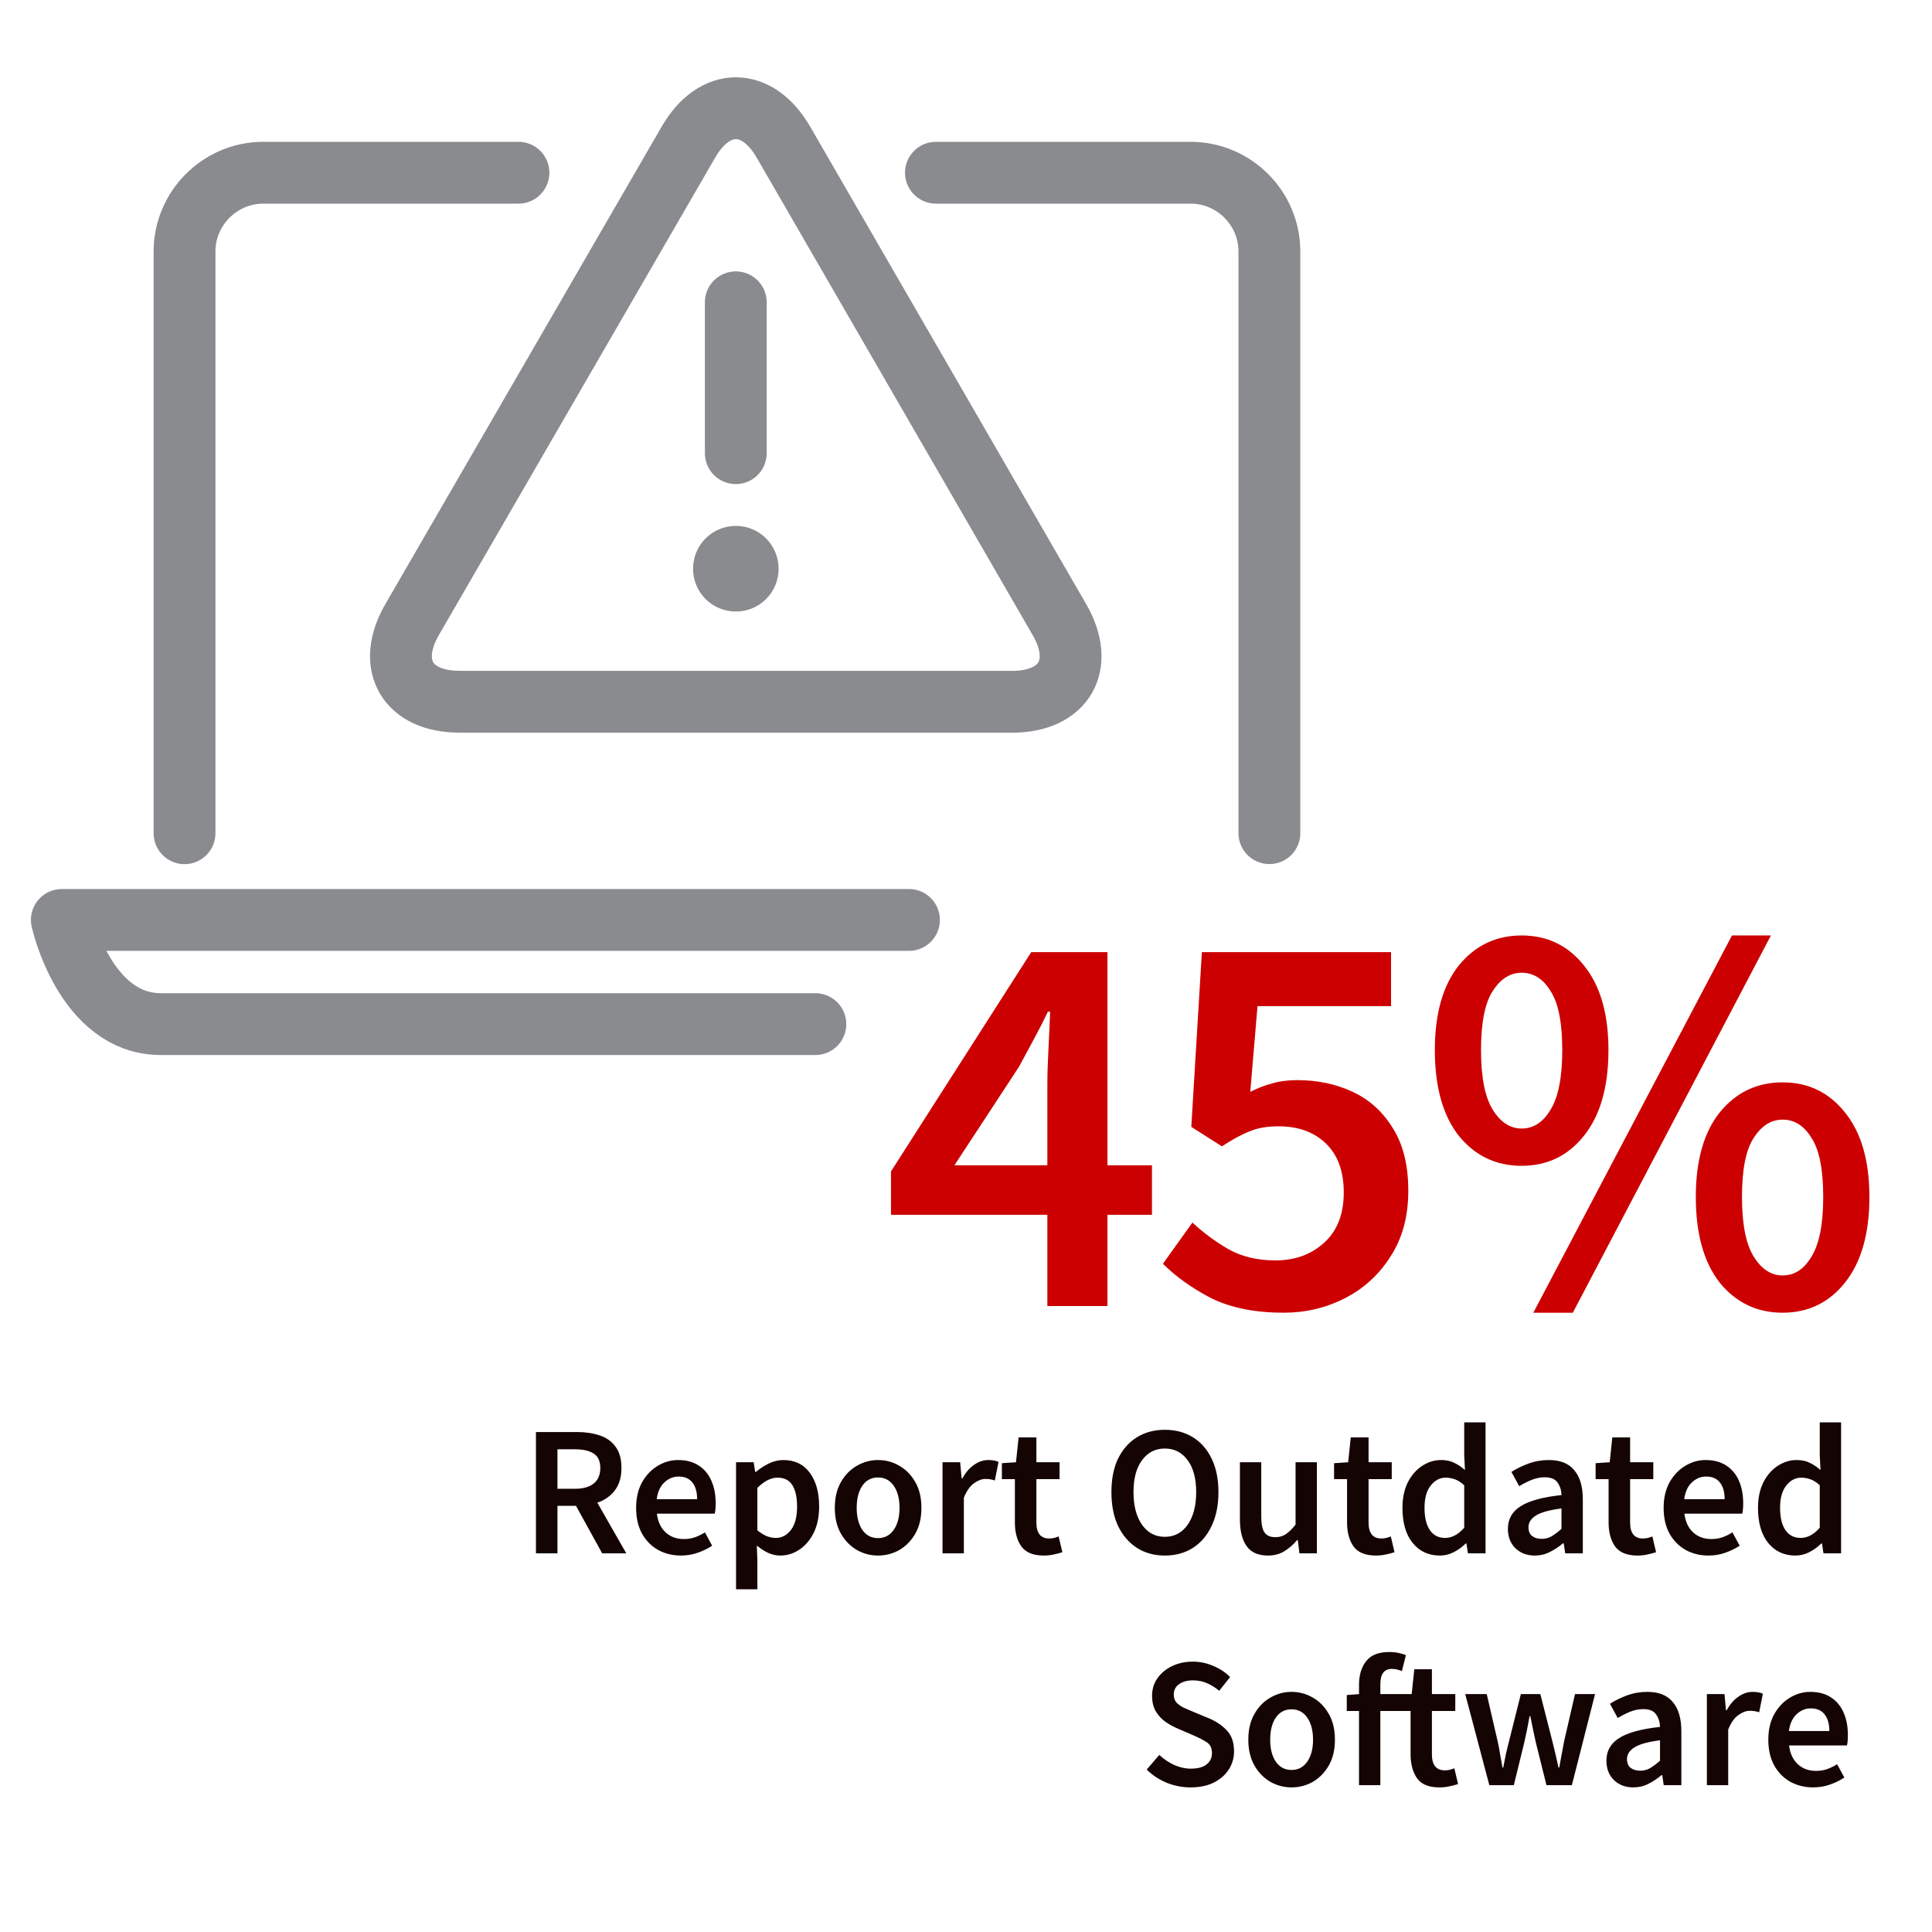
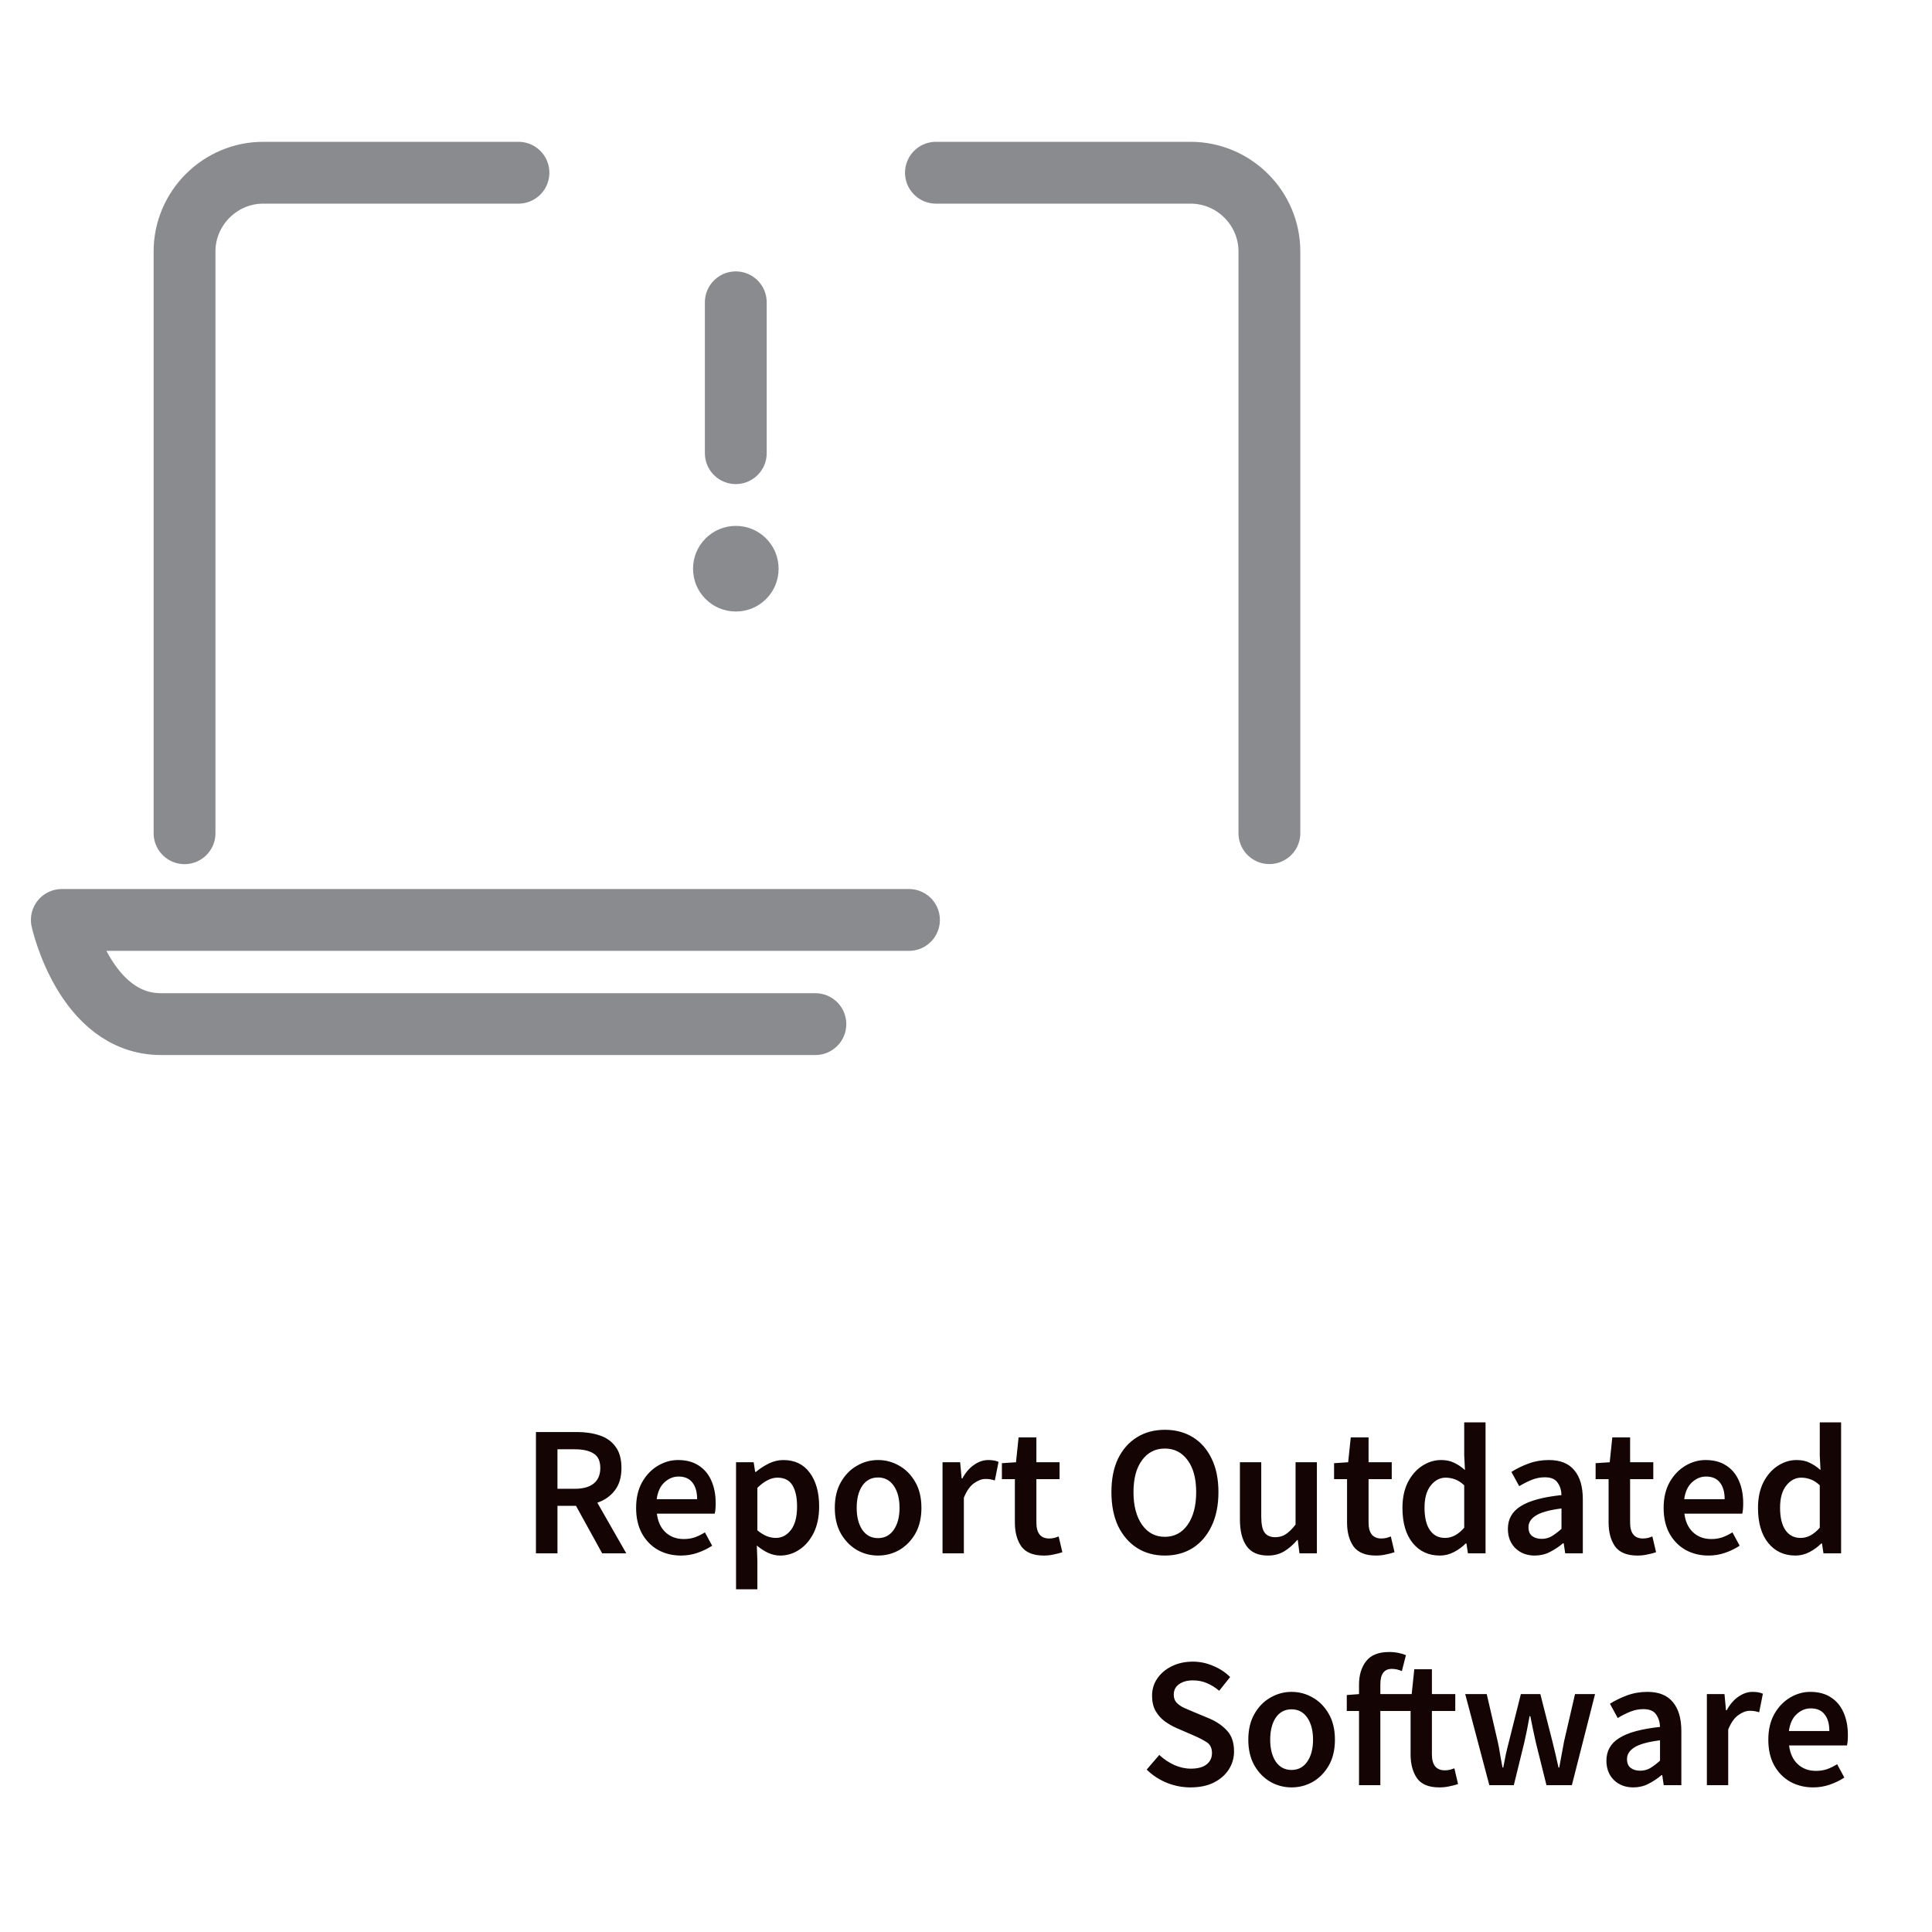
<svg xmlns="http://www.w3.org/2000/svg" fill="none" height="250" viewBox="0 0 250 250" width="250">
  <path d="m69.351 201v-15.696h5.304c1.088 0 2.064.144 2.928.432.88.288 1.568.776 2.064 1.464.512.672.768 1.592.768 2.76 0 1.2-.288 2.168-.864 2.904-.56.736-1.312 1.264-2.256 1.584l3.744 6.552h-3.12l-3.384-6.144h-2.4v6.144zm2.784-8.352h2.232c1.072 0 1.888-.224 2.448-.672.576-.464.864-1.136.864-2.016 0-.896-.288-1.52-.864-1.872-.56-.368-1.376-.552-2.448-.552h-2.232zm15.985 8.64c-1.088 0-2.072-.24-2.952-.72-.88-.496-1.576-1.2-2.088-2.112-.512-.928-.768-2.04-.768-3.336 0-1.28.256-2.384.768-3.312.528-.928 1.208-1.64 2.04-2.136s1.704-.744 2.616-.744c1.072 0 1.968.24 2.688.72.72.464 1.264 1.12 1.632 1.968.368.832.552 1.8.552 2.904 0 .576-.04 1.024-.12 1.344h-7.488c.128 1.04.504 1.848 1.128 2.424s1.408.864 2.352.864c.512 0 .984-.072 1.416-.216.448-.16.888-.376 1.32-.648l.936 1.728c-.56.368-1.184.672-1.872.912s-1.408.36-2.16.36zm-3.144-7.296h5.232c0-.912-.2-1.624-.6-2.136-.4-.528-1-.792-1.8-.792-.688 0-1.304.256-1.848.768-.528.496-.856 1.216-.984 2.16zm10.268 11.664v-16.44h2.28l.192 1.248h.096c.496-.416 1.048-.776 1.656-1.08.624-.304 1.256-.456 1.896-.456 1.472 0 2.608.544 3.408 1.632.816 1.088 1.224 2.544 1.224 4.368 0 1.344-.24 2.496-.72 3.456-.48.944-1.104 1.664-1.872 2.16-.752.496-1.568.744-2.448.744-.512 0-1.024-.112-1.536-.336-.512-.24-1.008-.56-1.488-.96l.072 1.968v3.696zm5.136-6.648c.784 0 1.44-.344 1.968-1.032s.792-1.696.792-3.024c0-1.184-.2-2.104-.6-2.76s-1.048-.984-1.944-.984c-.832 0-1.696.44-2.592 1.32v5.496c.432.352.848.608 1.248.768.4.144.776.216 1.128.216zm13.235 2.28c-.976 0-1.888-.24-2.736-.72-.848-.496-1.536-1.2-2.064-2.112-.528-.928-.792-2.04-.792-3.336 0-1.312.264-2.424.792-3.336.528-.928 1.216-1.632 2.064-2.112.848-.496 1.76-.744 2.736-.744.992 0 1.912.248 2.76.744.848.48 1.536 1.184 2.064 2.112.528.912.792 2.024.792 3.336 0 1.296-.264 2.408-.792 3.336-.528.912-1.216 1.616-2.064 2.112-.848.48-1.768.72-2.76.72zm0-2.256c.864 0 1.544-.36 2.04-1.08s.744-1.664.744-2.832c0-1.184-.248-2.136-.744-2.856s-1.176-1.08-2.04-1.08-1.544.36-2.04 1.08c-.48.72-.72 1.672-.72 2.856 0 1.168.24 2.112.72 2.832.496.72 1.176 1.08 2.04 1.08zm8.348 1.968v-11.784h2.28l.192 2.088h.096c.416-.768.92-1.352 1.512-1.752.592-.416 1.2-.624 1.824-.624.56 0 1.008.08 1.344.24l-.48 2.4c-.208-.064-.4-.112-.576-.144s-.392-.048-.648-.048c-.464 0-.952.184-1.464.552-.512.352-.952.976-1.32 1.872v7.2zm13.105.288c-1.36 0-2.328-.392-2.904-1.176-.56-.8-.84-1.832-.84-3.096v-5.616h-1.68v-2.064l1.824-.12.336-3.216h2.304v3.216h3v2.184h-3v5.616c0 1.376.552 2.064 1.656 2.064.208 0 .424-.024.648-.072.224-.064.416-.128.576-.192l.48 2.04c-.32.112-.688.208-1.104.288-.4.096-.832.144-1.296.144zm15.661 0c-1.36 0-2.56-.328-3.6-.984-1.04-.672-1.856-1.616-2.448-2.832-.576-1.232-.864-2.696-.864-4.392s.288-3.144.864-4.344c.592-1.2 1.408-2.12 2.448-2.76s2.24-.96 3.6-.96c1.376 0 2.584.32 3.624.96s1.848 1.56 2.424 2.76c.592 1.2.888 2.648.888 4.344s-.296 3.16-.888 4.392c-.576 1.216-1.384 2.16-2.424 2.832-1.04.656-2.248.984-3.624.984zm0-2.424c1.232 0 2.216-.52 2.952-1.56.736-1.056 1.104-2.464 1.104-4.224s-.368-3.136-1.104-4.128c-.736-1.008-1.72-1.512-2.952-1.512s-2.216.504-2.952 1.512c-.736.992-1.104 2.368-1.104 4.128s.368 3.168 1.104 4.224c.736 1.04 1.72 1.56 2.952 1.56zm13.34 2.424c-1.264 0-2.184-.408-2.76-1.224s-.864-1.968-.864-3.456v-7.392h2.76v7.032c0 .976.144 1.664.432 2.064s.752.6 1.392.6c.512 0 .96-.128 1.344-.384.4-.256.824-.672 1.272-1.248v-8.064h2.76v11.784h-2.256l-.216-1.728h-.072c-.512.608-1.072 1.096-1.68 1.464s-1.312.552-2.112.552zm13.983 0c-1.36 0-2.328-.392-2.904-1.176-.56-.8-.84-1.832-.84-3.096v-5.616h-1.68v-2.064l1.824-.12.336-3.216h2.304v3.216h3v2.184h-3v5.616c0 1.376.552 2.064 1.656 2.064.208 0 .424-.024.648-.072.224-.064.416-.128.576-.192l.48 2.04c-.32.112-.688.208-1.104.288-.4.096-.832.144-1.296.144zm8.273 0c-1.472 0-2.648-.544-3.528-1.632s-1.32-2.6-1.32-4.536c0-1.28.232-2.384.696-3.312.48-.928 1.104-1.64 1.872-2.136s1.576-.744 2.424-.744c.672 0 1.24.12 1.704.36.48.224.944.536 1.392.936l-.096-1.896v-4.272h2.76v16.944h-2.28l-.192-1.272h-.096c-.432.432-.936.8-1.512 1.104s-1.184.456-1.824.456zm.672-2.28c.88 0 1.704-.44 2.472-1.32v-5.496c-.4-.368-.8-.624-1.2-.768s-.8-.216-1.2-.216c-.752 0-1.4.344-1.944 1.032-.528.672-.792 1.624-.792 2.856 0 1.264.232 2.232.696 2.904s1.12 1.008 1.968 1.008zm11.603 2.28c-1.024 0-1.864-.32-2.52-.96-.64-.64-.96-1.472-.96-2.496 0-1.264.552-2.24 1.656-2.928 1.104-.704 2.864-1.184 5.28-1.44-.016-.624-.184-1.16-.504-1.608-.304-.464-.856-.696-1.656-.696-.576 0-1.144.112-1.704.336-.544.224-1.08.496-1.608.816l-1.008-1.848c.656-.416 1.392-.776 2.208-1.08.832-.304 1.712-.456 2.64-.456 1.472 0 2.568.44 3.288 1.32.736.864 1.104 2.12 1.104 3.768v6.984h-2.28l-.192-1.296h-.096c-.528.448-1.096.824-1.704 1.128-.592.304-1.24.456-1.944.456zm.888-2.16c.48 0 .912-.112 1.296-.336.4-.24.824-.56 1.272-.96v-2.64c-1.6.208-2.712.52-3.336.936-.624.4-.936.896-.936 1.488 0 .528.16.912.48 1.152s.728.36 1.224.36zm12.408 2.16c-1.36 0-2.328-.392-2.904-1.176-.56-.8-.84-1.832-.84-3.096v-5.616h-1.68v-2.064l1.824-.12.336-3.216h2.304v3.216h3v2.184h-3v5.616c0 1.376.552 2.064 1.656 2.064.208 0 .424-.024.648-.072.224-.064.416-.128.576-.192l.48 2.04c-.32.112-.688.208-1.104.288-.4.096-.832.144-1.296.144zm9.185 0c-1.088 0-2.072-.24-2.952-.72-.88-.496-1.576-1.2-2.088-2.112-.512-.928-.768-2.04-.768-3.336 0-1.28.256-2.384.768-3.312.528-.928 1.208-1.64 2.04-2.136s1.704-.744 2.616-.744c1.072 0 1.968.24 2.688.72.72.464 1.264 1.12 1.632 1.968.368.832.552 1.8.552 2.904 0 .576-.04 1.024-.12 1.344h-7.488c.128 1.04.504 1.848 1.128 2.424s1.408.864 2.352.864c.512 0 .984-.072 1.416-.216.448-.16.888-.376 1.32-.648l.936 1.728c-.56.368-1.184.672-1.872.912s-1.408.36-2.16.36zm-3.144-7.296h5.232c0-.912-.2-1.624-.6-2.136-.4-.528-1-.792-1.8-.792-.688 0-1.304.256-1.848.768-.528.496-.856 1.216-.984 2.16zm14.396 7.296c-1.472 0-2.648-.544-3.528-1.632s-1.32-2.6-1.32-4.536c0-1.28.232-2.384.696-3.312.48-.928 1.104-1.64 1.872-2.136s1.576-.744 2.424-.744c.672 0 1.24.12 1.704.36.48.224.944.536 1.392.936l-.096-1.896v-4.272h2.76v16.944h-2.28l-.192-1.272h-.096c-.432.432-.936.8-1.512 1.104s-1.184.456-1.824.456zm.672-2.28c.88 0 1.704-.44 2.472-1.32v-5.496c-.4-.368-.8-.624-1.2-.768s-.8-.216-1.2-.216c-.752 0-1.4.344-1.944 1.032-.528.672-.792 1.624-.792 2.856 0 1.264.232 2.232.696 2.904s1.12 1.008 1.968 1.008zm-78.96 32.28c-1.056 0-2.08-.2-3.072-.6-.976-.4-1.84-.968-2.592-1.704l1.632-1.896c.56.528 1.2.96 1.92 1.296.72.32 1.44.48 2.16.48.896 0 1.576-.184 2.04-.552s.696-.856.696-1.464c0-.656-.232-1.128-.696-1.416-.448-.288-1.024-.584-1.728-.888l-2.16-.936c-.512-.224-1.016-.512-1.512-.864-.48-.352-.88-.8-1.2-1.344-.304-.544-.456-1.2-.456-1.968 0-.832.224-1.576.672-2.232.464-.672 1.088-1.2 1.872-1.584.8-.4 1.712-.6 2.736-.6.912 0 1.792.184 2.64.552.848.352 1.576.832 2.184 1.44l-1.416 1.776c-.496-.416-1.024-.744-1.584-.984-.544-.24-1.152-.36-1.824-.36-.736 0-1.336.168-1.8.504-.448.32-.672.768-.672 1.344 0 .4.112.736.336 1.008.24.256.552.48.936.672.384.176.792.352 1.224.528l2.136.888c.928.4 1.688.928 2.28 1.584.592.64.888 1.528.888 2.664 0 .848-.224 1.624-.672 2.328s-1.096 1.272-1.944 1.704c-.832.416-1.84.624-3.024.624zm13.078 0c-.976 0-1.888-.24-2.736-.72-.848-.496-1.536-1.2-2.064-2.112-.528-.928-.792-2.04-.792-3.336 0-1.312.264-2.424.792-3.336.528-.928 1.216-1.632 2.064-2.112.848-.496 1.76-.744 2.736-.744.992 0 1.912.248 2.76.744.848.48 1.536 1.184 2.064 2.112.528.912.792 2.024.792 3.336 0 1.296-.264 2.408-.792 3.336-.528.912-1.216 1.616-2.064 2.112-.848.48-1.768.72-2.76.72zm0-2.256c.864 0 1.544-.36 2.04-1.08s.744-1.664.744-2.832c0-1.184-.248-2.136-.744-2.856s-1.176-1.08-2.04-1.08-1.544.36-2.04 1.08c-.48.72-.72 1.672-.72 2.856 0 1.168.24 2.112.72 2.832.496.72 1.176 1.08 2.04 1.08zm8.734 1.968v-9.6h-1.584v-2.064l1.584-.12v-1.224c0-1.232.304-2.24.912-3.024.608-.8 1.608-1.2 3-1.2.416 0 .816.04 1.2.12s.704.176.96.288l-.528 2.064c-.432-.192-.864-.288-1.296-.288-.992 0-1.488.664-1.488 1.992v1.272h4.056l.336-3.216h2.28v3.216h3.024v2.184h-3.024v5.616c0 1.376.56 2.064 1.68 2.064.208 0 .424-.024.648-.072.224-.064.416-.128.576-.192l.48 2.04c-.32.112-.688.208-1.104.288-.4.096-.84.144-1.32.144-1.36 0-2.32-.392-2.88-1.176-.56-.8-.84-1.832-.84-3.096v-5.616h-3.912v9.6zm16.862 0-3.12-11.784h2.784l1.416 6.12c.128.56.232 1.12.312 1.68.096.56.2 1.128.312 1.704h.096c.112-.576.224-1.144.336-1.704.128-.576.264-1.136.408-1.68l1.536-6.12h2.52l1.56 6.12c.144.56.28 1.12.408 1.68s.256 1.128.384 1.704h.096c.112-.576.216-1.144.312-1.704s.2-1.12.312-1.68l1.416-6.12h2.592l-3 11.784h-3.288l-1.368-5.496c-.128-.56-.248-1.112-.36-1.656-.112-.56-.232-1.152-.36-1.776h-.096c-.112.624-.224 1.216-.336 1.776s-.232 1.12-.36 1.68l-1.344 5.472zm18.631.288c-1.024 0-1.864-.32-2.52-.96-.64-.64-.96-1.472-.96-2.496 0-1.264.552-2.24 1.656-2.928 1.104-.704 2.864-1.184 5.28-1.44-.016-.624-.184-1.16-.504-1.608-.304-.464-.856-.696-1.656-.696-.576 0-1.144.112-1.704.336-.544.224-1.08.496-1.608.816l-1.008-1.848c.656-.416 1.392-.776 2.208-1.08.832-.304 1.712-.456 2.64-.456 1.472 0 2.568.44 3.288 1.32.736.864 1.104 2.12 1.104 3.768v6.984h-2.28l-.192-1.296h-.096c-.528.448-1.096.824-1.704 1.128-.592.304-1.24.456-1.944.456zm.888-2.16c.48 0 .912-.112 1.296-.336.4-.24.824-.56 1.272-.96v-2.64c-1.6.208-2.712.52-3.336.936-.624.4-.936.896-.936 1.488 0 .528.16.912.48 1.152s.728.36 1.224.36zm8.631 1.872v-11.784h2.28l.192 2.088h.096c.416-.768.92-1.352 1.512-1.752.592-.416 1.2-.624 1.824-.624.56 0 1.008.08 1.344.24l-.48 2.4c-.208-.064-.4-.112-.576-.144s-.392-.048-.648-.048c-.464 0-.952.184-1.464.552-.512.352-.952.976-1.32 1.872v7.2zm13.759.288c-1.088 0-2.072-.24-2.952-.72-.88-.496-1.576-1.2-2.088-2.112-.512-.928-.768-2.04-.768-3.336 0-1.28.256-2.384.768-3.312.528-.928 1.208-1.64 2.04-2.136s1.704-.744 2.616-.744c1.072 0 1.968.24 2.688.72.72.464 1.264 1.12 1.632 1.968.368.832.552 1.8.552 2.904 0 .576-.04 1.024-.12 1.344h-7.488c.128 1.04.504 1.848 1.128 2.424s1.408.864 2.352.864c.512 0 .984-.072 1.416-.216.448-.16.888-.376 1.32-.648l.936 1.728c-.56.368-1.184.672-1.872.912s-1.408.36-2.16.36zm-3.144-7.296h5.232c0-.912-.2-1.624-.6-2.136-.4-.528-1-.792-1.8-.792-.688 0-1.304.256-1.848.768-.528.496-.856 1.216-.984 2.16z" fill="#150404" />
-   <path d="m123.504 150.784h12.024v-10.368c0-1.344.048-2.928.144-4.752s.168-3.408.216-4.752h-.288c-.576 1.2-1.176 2.376-1.8 3.528s-1.272 2.352-1.944 3.6zm12.024 18.216v-11.808h-20.232v-5.616l18.144-28.368h9.864v27.576h5.76v6.408h-5.76v11.808zm30.578.864c-3.696 0-6.816-.624-9.36-1.872-2.496-1.296-4.584-2.784-6.264-4.464l3.816-5.328c1.392 1.296 2.952 2.448 4.68 3.456 1.728.96 3.744 1.44 6.048 1.44 2.544 0 4.656-.768 6.336-2.304s2.52-3.696 2.52-6.48c0-2.736-.768-4.848-2.304-6.336s-3.576-2.232-6.12-2.232c-1.488 0-2.736.216-3.744.648-1.008.384-2.208 1.032-3.6 1.944l-3.96-2.52 1.368-22.608h24.48v6.984h-17.28l-.936 11.088c.96-.48 1.896-.84 2.808-1.08.96-.288 2.04-.432 3.24-.432 2.64 0 5.04.504 7.2 1.512s3.888 2.568 5.184 4.68c1.344 2.112 2.016 4.824 2.016 8.136s-.768 6.144-2.304 8.496c-1.488 2.352-3.456 4.152-5.904 5.4s-5.088 1.872-7.92 1.872zm30.794-19.008c-3.312 0-6.024-1.296-8.136-3.888-2.064-2.64-3.096-6.336-3.096-11.088 0-4.704 1.032-8.352 3.096-10.944 2.112-2.592 4.824-3.888 8.136-3.888s6 1.296 8.064 3.888c2.112 2.592 3.168 6.24 3.168 10.944 0 4.752-1.056 8.448-3.168 11.088-2.064 2.592-4.752 3.888-8.064 3.888zm0-4.824c1.536 0 2.784-.816 3.744-2.448 1.008-1.632 1.512-4.2 1.512-7.704 0-3.552-.504-6.096-1.512-7.632-.96-1.584-2.208-2.376-3.744-2.376-1.488 0-2.736.792-3.744 2.376-1.008 1.536-1.512 4.08-1.512 7.632 0 3.504.504 6.072 1.512 7.704s2.256 2.448 3.744 2.448zm1.512 23.832 25.704-48.816h5.04l-25.632 48.816zm32.256 0c-3.312 0-6.024-1.296-8.136-3.888-2.064-2.64-3.096-6.336-3.096-11.088 0-4.704 1.032-8.352 3.096-10.944 2.112-2.592 4.824-3.888 8.136-3.888s6 1.296 8.064 3.888c2.112 2.592 3.168 6.24 3.168 10.944 0 4.752-1.056 8.448-3.168 11.088-2.064 2.592-4.752 3.888-8.064 3.888zm0-4.824c1.536 0 2.784-.816 3.744-2.448 1.008-1.632 1.512-4.2 1.512-7.704 0-3.552-.504-6.096-1.512-7.632-.96-1.584-2.208-2.376-3.744-2.376-1.488 0-2.736.792-3.744 2.376-1.008 1.536-1.512 4.08-1.512 7.632 0 3.504.504 6.072 1.512 7.704s2.256 2.448 3.744 2.448z" fill="#c00" />
  <g stroke="#898b8e" stroke-linecap="round" stroke-linejoin="round" stroke-width="8">
    <path d="m121.109 22.35h32.95c5.61 0 10.2 4.58 10.2 10.19v75.27" />
    <path d="m23.879 107.82v-75.28c0-5.6 4.59-10.19 10.19-10.19h33.02" />
    <path d="m117.62 119.04h-109.62s2.97 13.48 12.83 13.48h84.68" />
-     <path d="m59.438 90.8c-6.74 0-9.48-4.77-6.12-10.61l35.77-61.81c3.38-5.84 8.9-5.83 12.28 0l35.73 61.81c3.37 5.84.62 10.62-6.13 10.62h-71.53z" />
    <path d="m95.211 39.12v19.52" />
  </g>
  <path d="m100.75 73.59c0 3.07-2.46 5.54-5.53 5.54s-5.54-2.47-5.54-5.54 2.49-5.54 5.54-5.54 5.53 2.47 5.53 5.54z" fill="#898b8e" />
</svg>